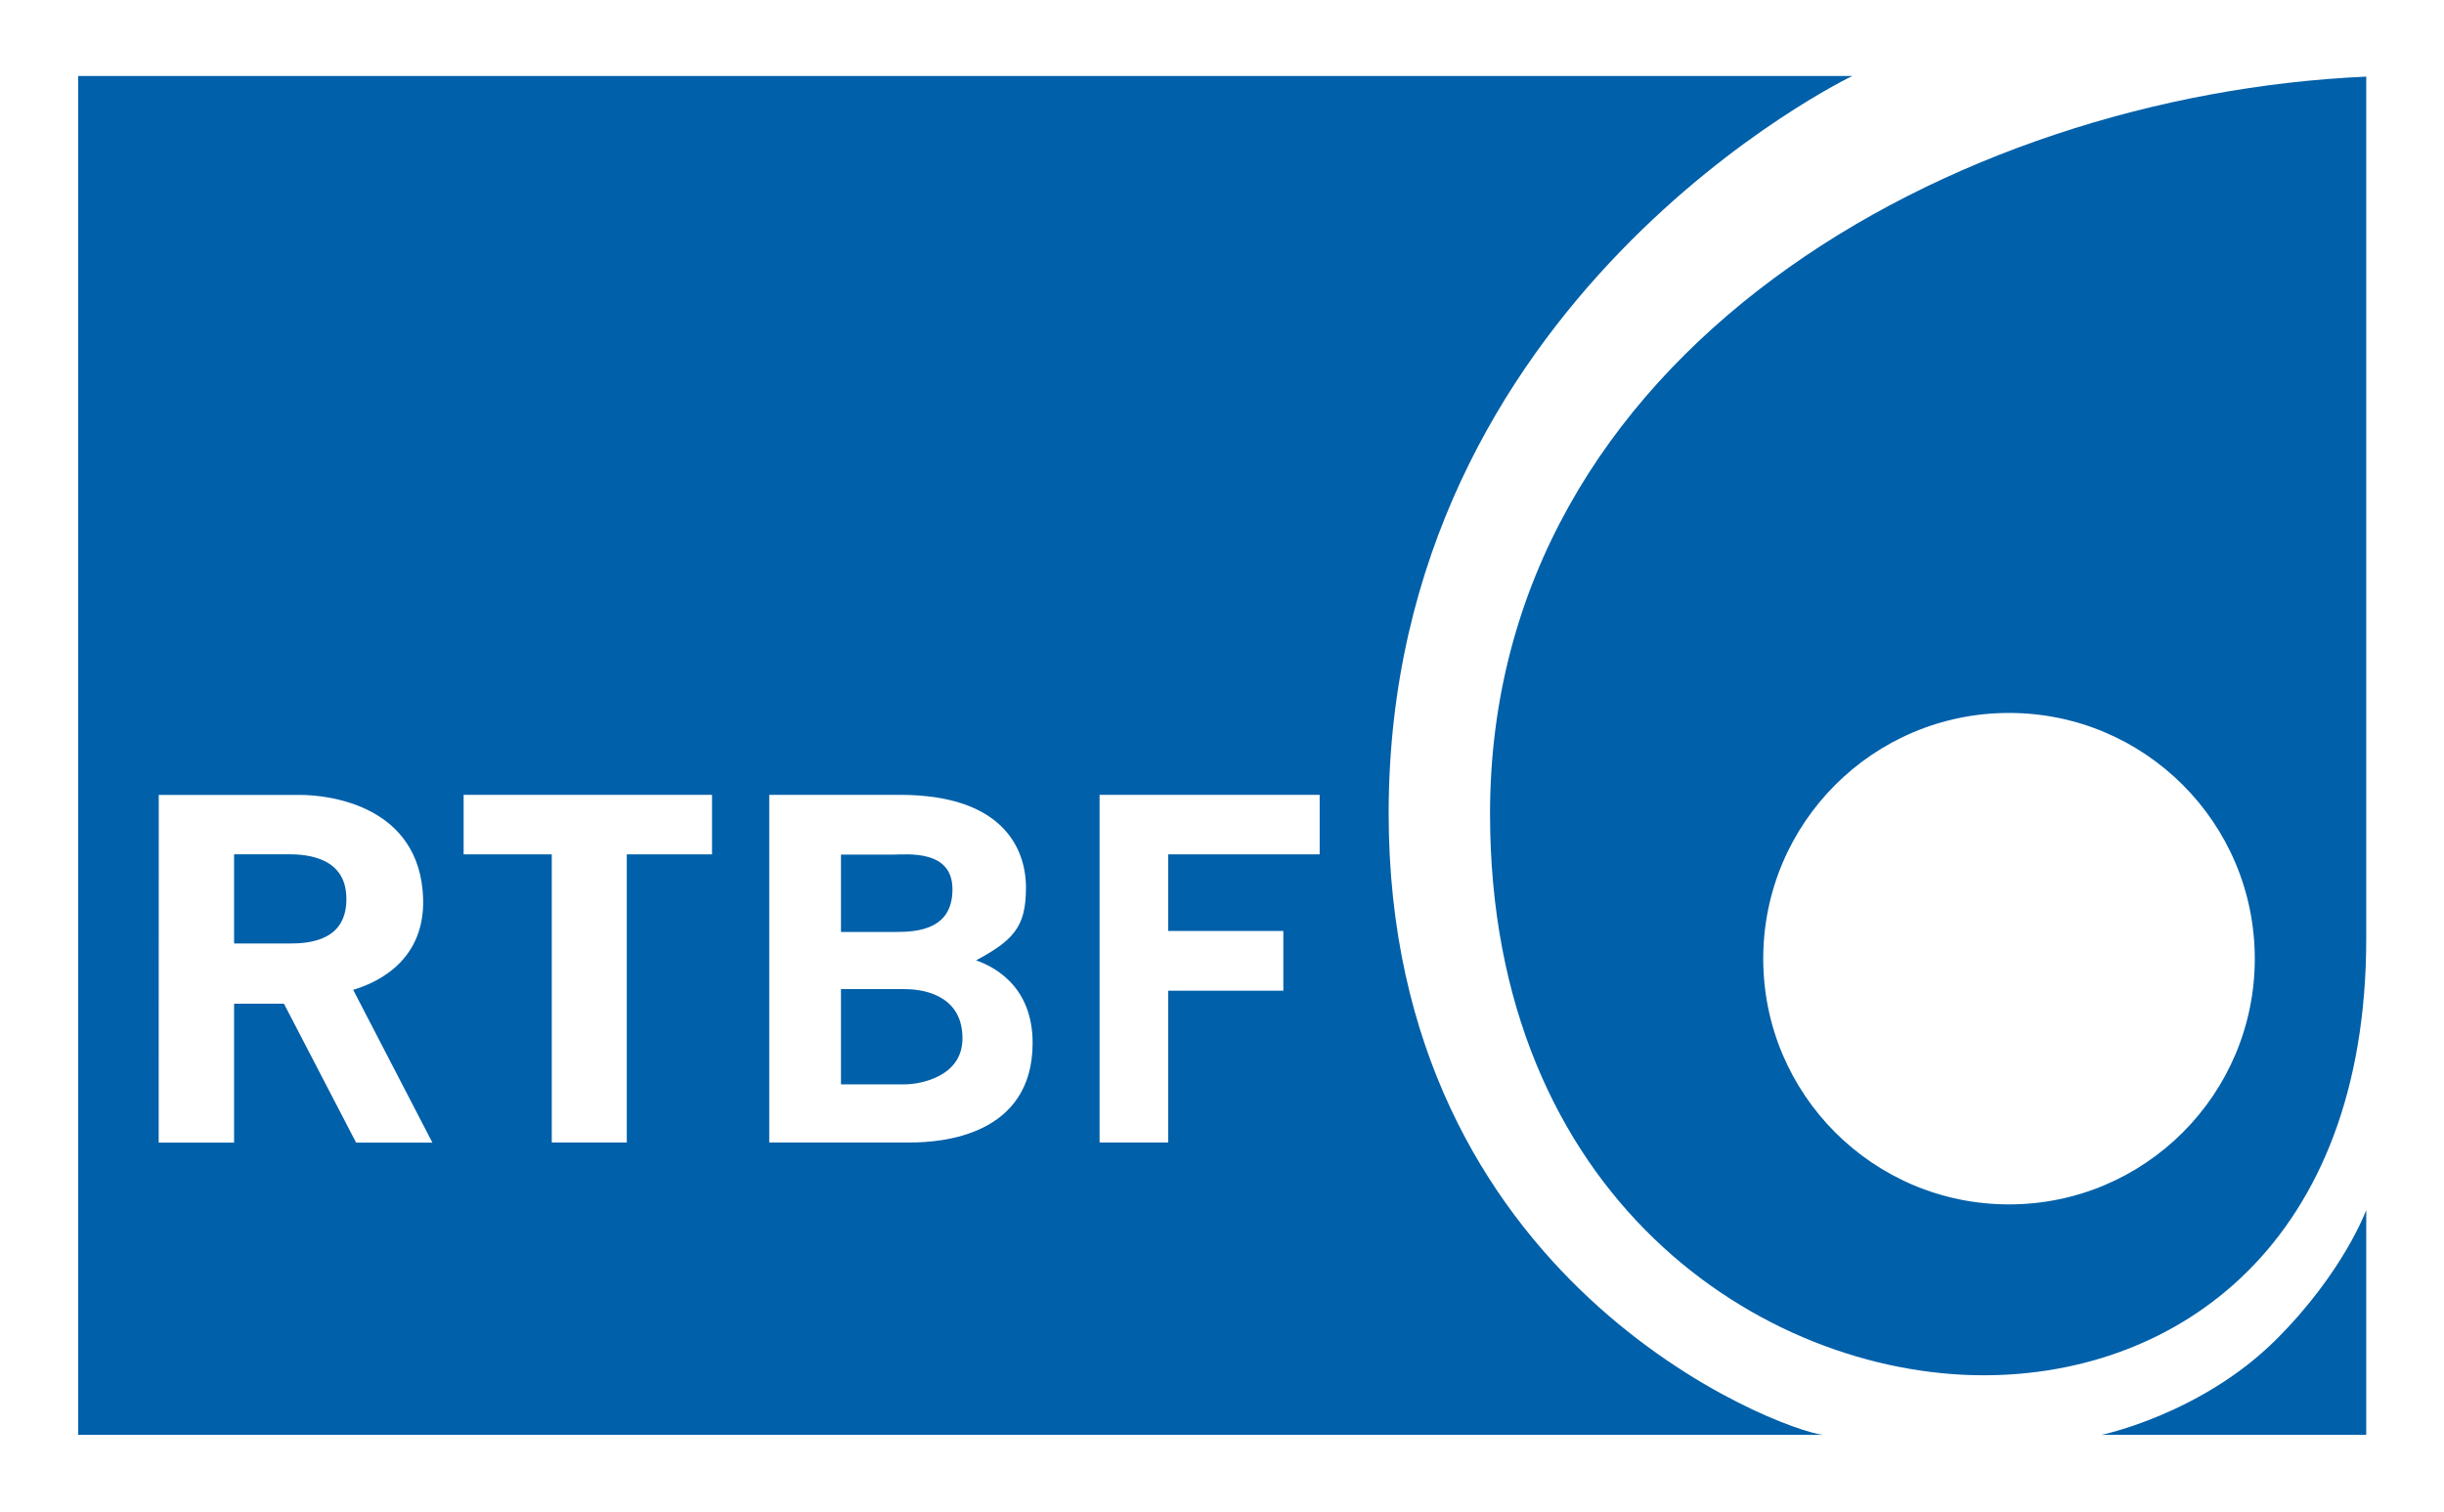
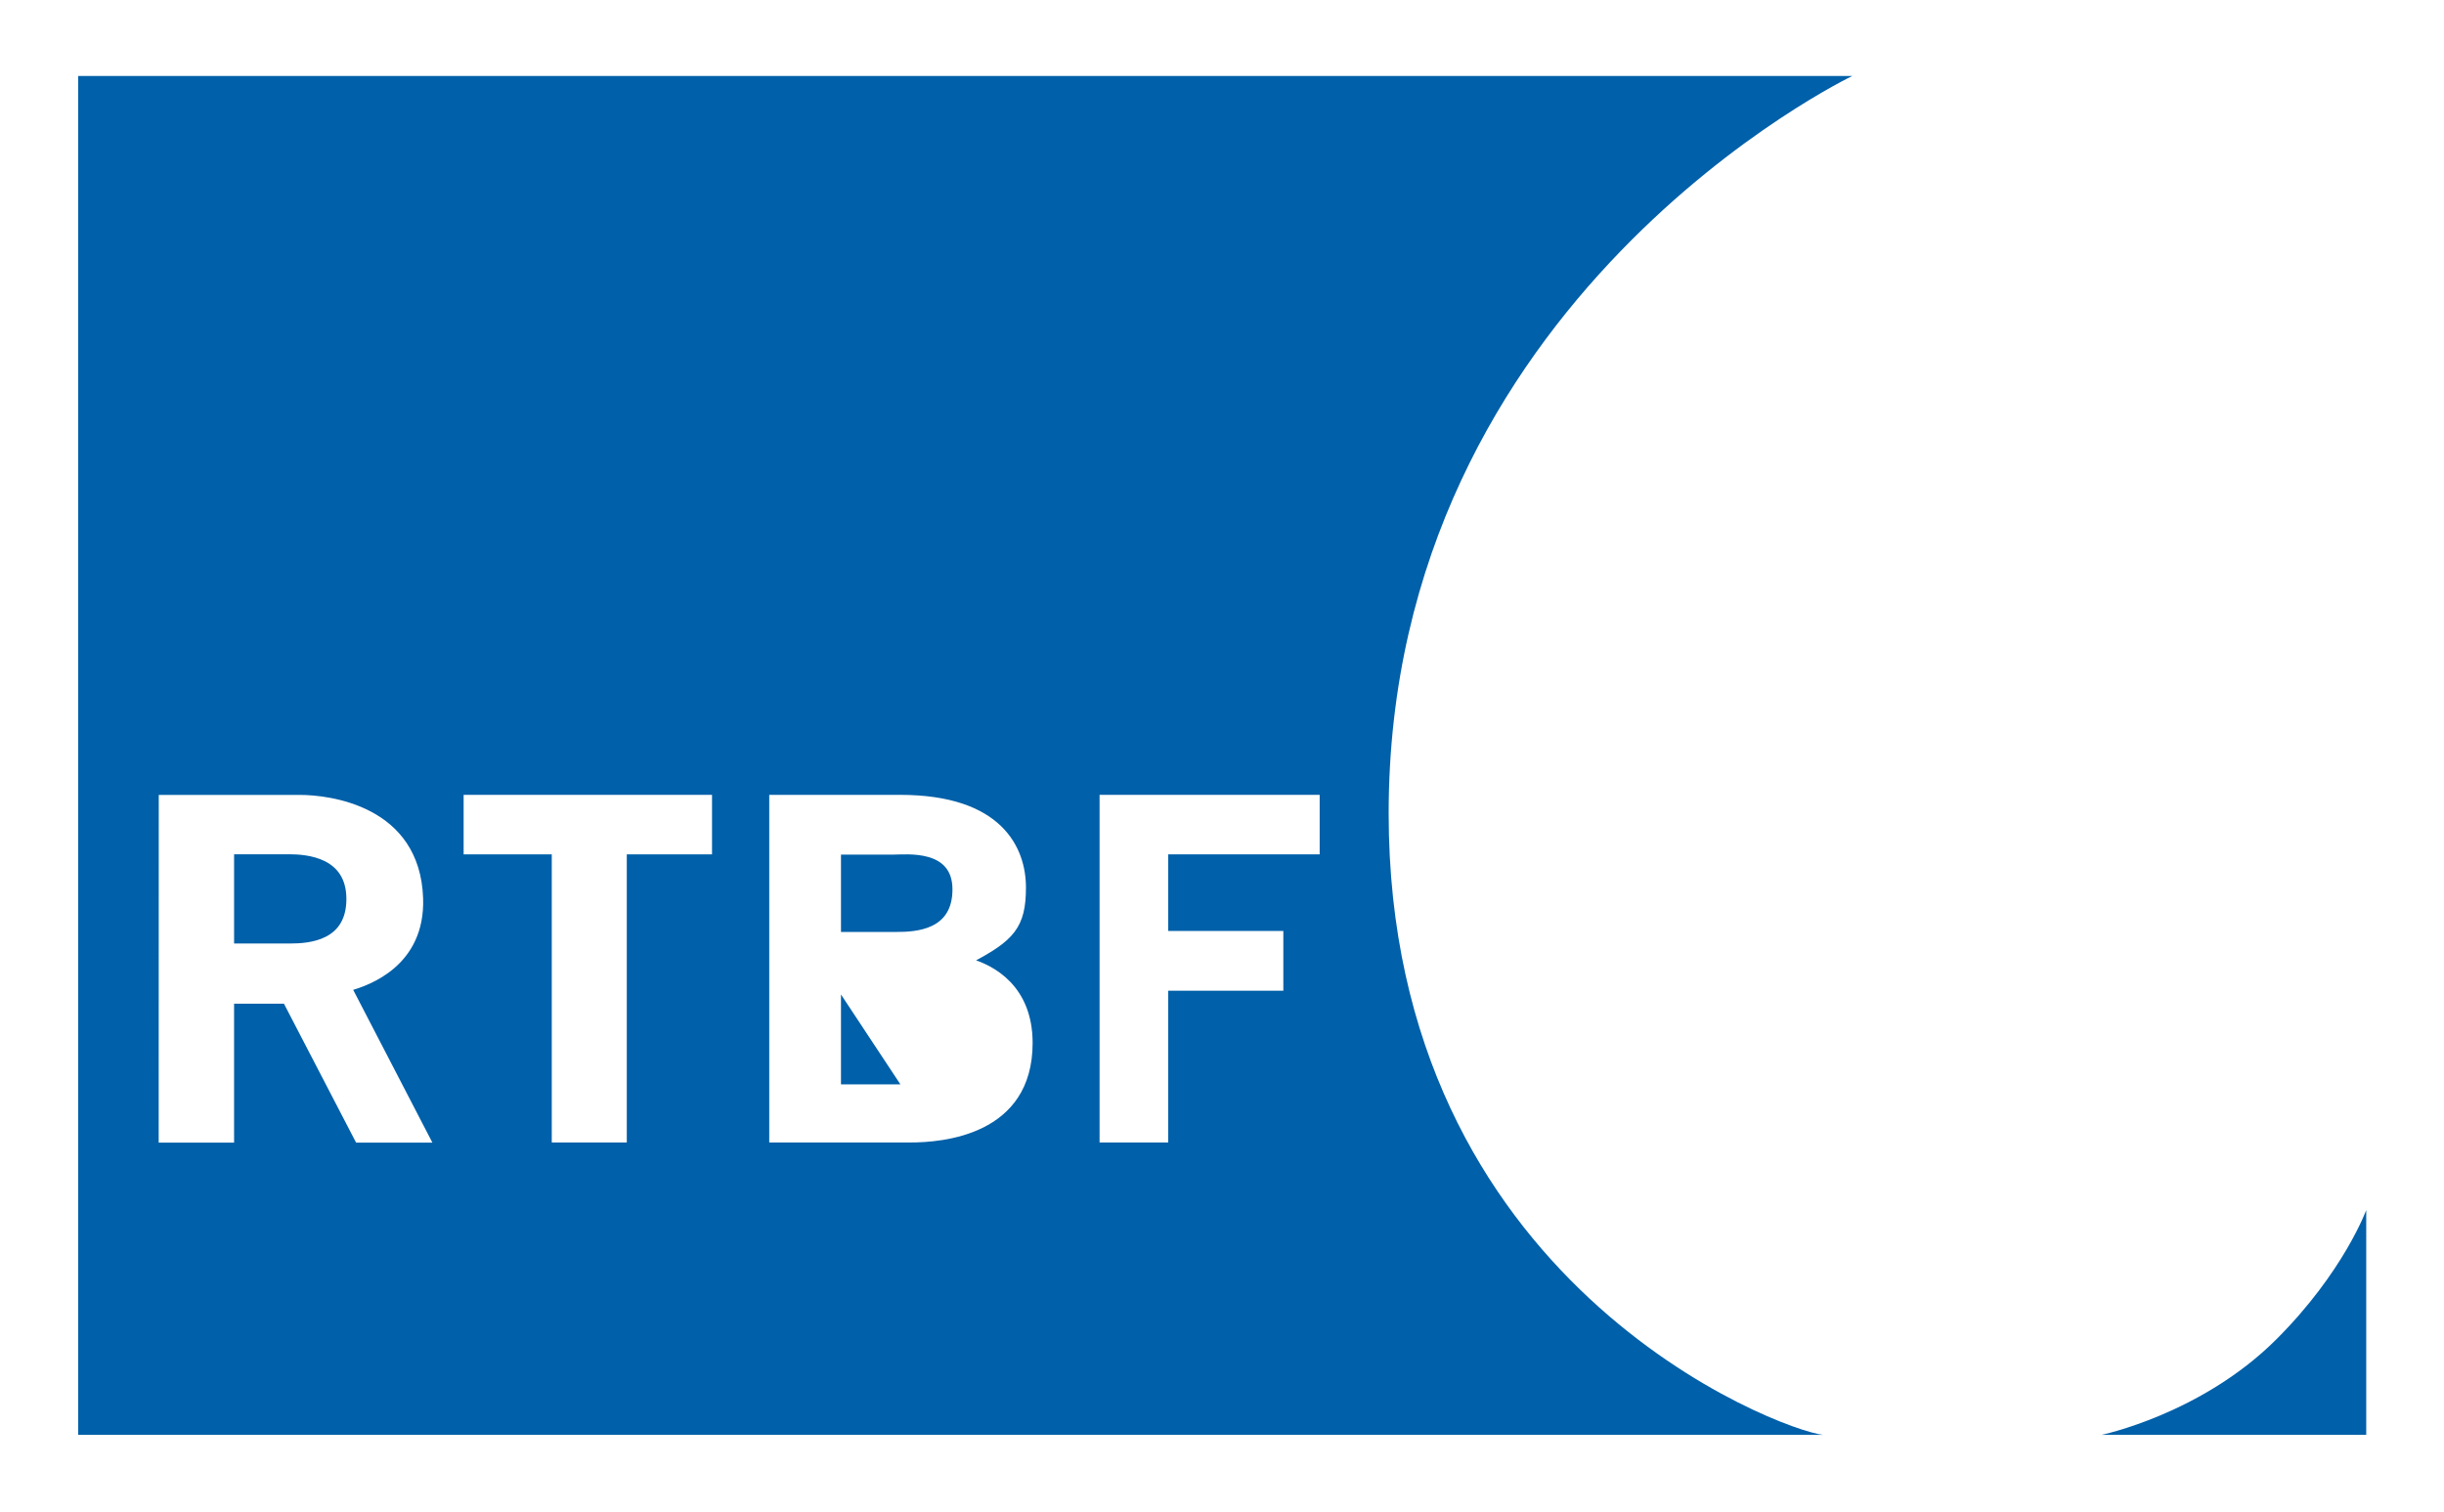
<svg xmlns="http://www.w3.org/2000/svg" xmlns:ns1="http://www.inkscape.org/namespaces/inkscape" width="551" height="341" id="svg2" version="1.1" ns1:version="0.47 r22583">
  <rect width="100%" height="100%" fill="#333333" stroke="none" />
  <g ns1:label="Layer 1" ns1:groupmode="layer" id="layer1" transform="translate(-87.245,-514.386)">
    <path id="path5038-7" d="m 87.245,855.386 551,0 0,-340.999 -551,0 z" style="fill:#ffffff;fill-rule:nonzero;stroke:none" />
    <path style="fill:#ffffff;fill-rule:nonzero;stroke:none" d="m 87.471,855.323 550.632,0 0,-340.936 -550.632,0 z" id="path5042-4" />
    <path id="path5044-0" d="m 620.713,787.254 0,50.696 -59.698,0 c 0,0 22.539,-4.647 39.462,-21.57 15.167,-15.163 20.236,-29.126 20.236,-29.126" style="fill:#0060a9;fill-rule:nonzero;stroke:none" />
    <path id="path5046-9" d="m 504.84,531.522 c 0,0 -104.522,49.989 -104.522,166.28 0,106.006 88.143,139.085 97.948,140.151 l -393.392,0 0,-306.432 399.966,0" style="fill:#0060a9;fill-rule:evenodd;stroke:none" />
-     <path id="path5048-4" d="m 484.766,730.569 c 0,-30.606 24.805,-55.414 55.41,-55.414 30.601,0 55.41,24.809 55.41,55.414 0,30.601 -24.809,55.41 -55.41,55.41 -30.606,0 -55.41,-24.809 -55.41,-55.41 z M 620.713,531.664 c -93.162,4.138 -197.538,62.051 -197.538,166.218 0,86.768 61.591,126.631 111.301,126.631 43.8,0 86.237,-29.824 86.237,-98.462 l 0,-194.387" style="fill:#0060a9;fill-rule:evenodd;stroke:none" />
    <path id="path5050-8" stroke-miterlimit="4" d="m 166.122,737.277 c 4.23,-1.174 16.475,-5.517 15.999,-20.278 -0.66,-20.512 -20.759,-22.857 -27.354,-22.844 -8.731,0.021 -31.216,0 -31.216,0 l -0.017,77.377 15.969,0 0,-31.324 12.07,0 16.266,31.324 16.04,0 L 166.123,737.277 z m -13.491,-9.613 c -4.493,0 -13.127,0 -13.127,0 l 0,-21.156 c 0,0 8.635,0 12.864,0 4.234,0 13.487,0.761 13.487,10.607 0,9.847 -8.727,10.549 -13.223,10.549 z" style="fill:#ffffff;fill-rule:nonzero;stroke:#ffffff;stroke-width:1.032;stroke-linecap:butt;stroke-linejoin:miter;stroke-miterlimit:4" />
    <path id="path5052-8" stroke-miterlimit="4" d="m 192.285,694.142 0,12.388 19.873,0 0,64.973 15.882,0 0,-64.973 19.217,0 0,-12.388 -54.971,0 z" style="fill:#ffffff;fill-rule:nonzero;stroke:#ffffff;stroke-width:1.032;stroke-linecap:butt;stroke-linejoin:miter;stroke-miterlimit:4" />
    <path id="path5054-2" stroke-miterlimit="4" d="m 335.659,694.142 0,77.36 14.444,0 0,-34.225 25.954,0 0,-12.442 -25.954,0 0,-18.306 34.145,0 0,-12.388 -48.589,0 z" style="fill:#ffffff;fill-rule:nonzero;stroke:#ffffff;stroke-width:1.032;stroke-linecap:butt;stroke-linejoin:miter;stroke-miterlimit:4" />
-     <path id="path5056-4" stroke-miterlimit="4" d="m 305.985,731.062 c 9.412,-4.923 12.045,-7.736 12.045,-16.525 0,-8.793 -5.27,-20.395 -27.856,-20.395 -22.59,0 -28.988,0 -28.988,0 l 0,77.36 c 0,0 24.094,0 31.245,0 7.151,0 27.103,-1.521 27.103,-21.917 0,-12.659 -8.656,-17.115 -13.55,-18.523 z m -29.657,-24.474 c 0,0 9.22,0 12.233,0 3.013,0 13.93,-1.312 13.93,8.359 0,9.671 -8.66,10.11 -13.178,10.11 -4.518,0 -12.985,0 -12.985,0 l 0,-18.469 z m 14.87,52.84 c -3.578,0 -14.87,0 -14.87,0 l 0,-22.506 c 0,0 8.844,0 14.87,0 6.022,0 13.55,2.462 13.55,11.606 0,9.144 -9.976,10.9 -13.55,10.9 z" style="fill:#ffffff;fill-rule:nonzero;stroke:#ffffff;stroke-width:1.032;stroke-linecap:butt;stroke-linejoin:miter;stroke-miterlimit:4" />
+     <path id="path5056-4" stroke-miterlimit="4" d="m 305.985,731.062 c 9.412,-4.923 12.045,-7.736 12.045,-16.525 0,-8.793 -5.27,-20.395 -27.856,-20.395 -22.59,0 -28.988,0 -28.988,0 l 0,77.36 c 0,0 24.094,0 31.245,0 7.151,0 27.103,-1.521 27.103,-21.917 0,-12.659 -8.656,-17.115 -13.55,-18.523 z m -29.657,-24.474 c 0,0 9.22,0 12.233,0 3.013,0 13.93,-1.312 13.93,8.359 0,9.671 -8.66,10.11 -13.178,10.11 -4.518,0 -12.985,0 -12.985,0 l 0,-18.469 z m 14.87,52.84 c -3.578,0 -14.87,0 -14.87,0 l 0,-22.506 z" style="fill:#ffffff;fill-rule:nonzero;stroke:#ffffff;stroke-width:1.032;stroke-linecap:butt;stroke-linejoin:miter;stroke-miterlimit:4" />
  </g>
</svg>